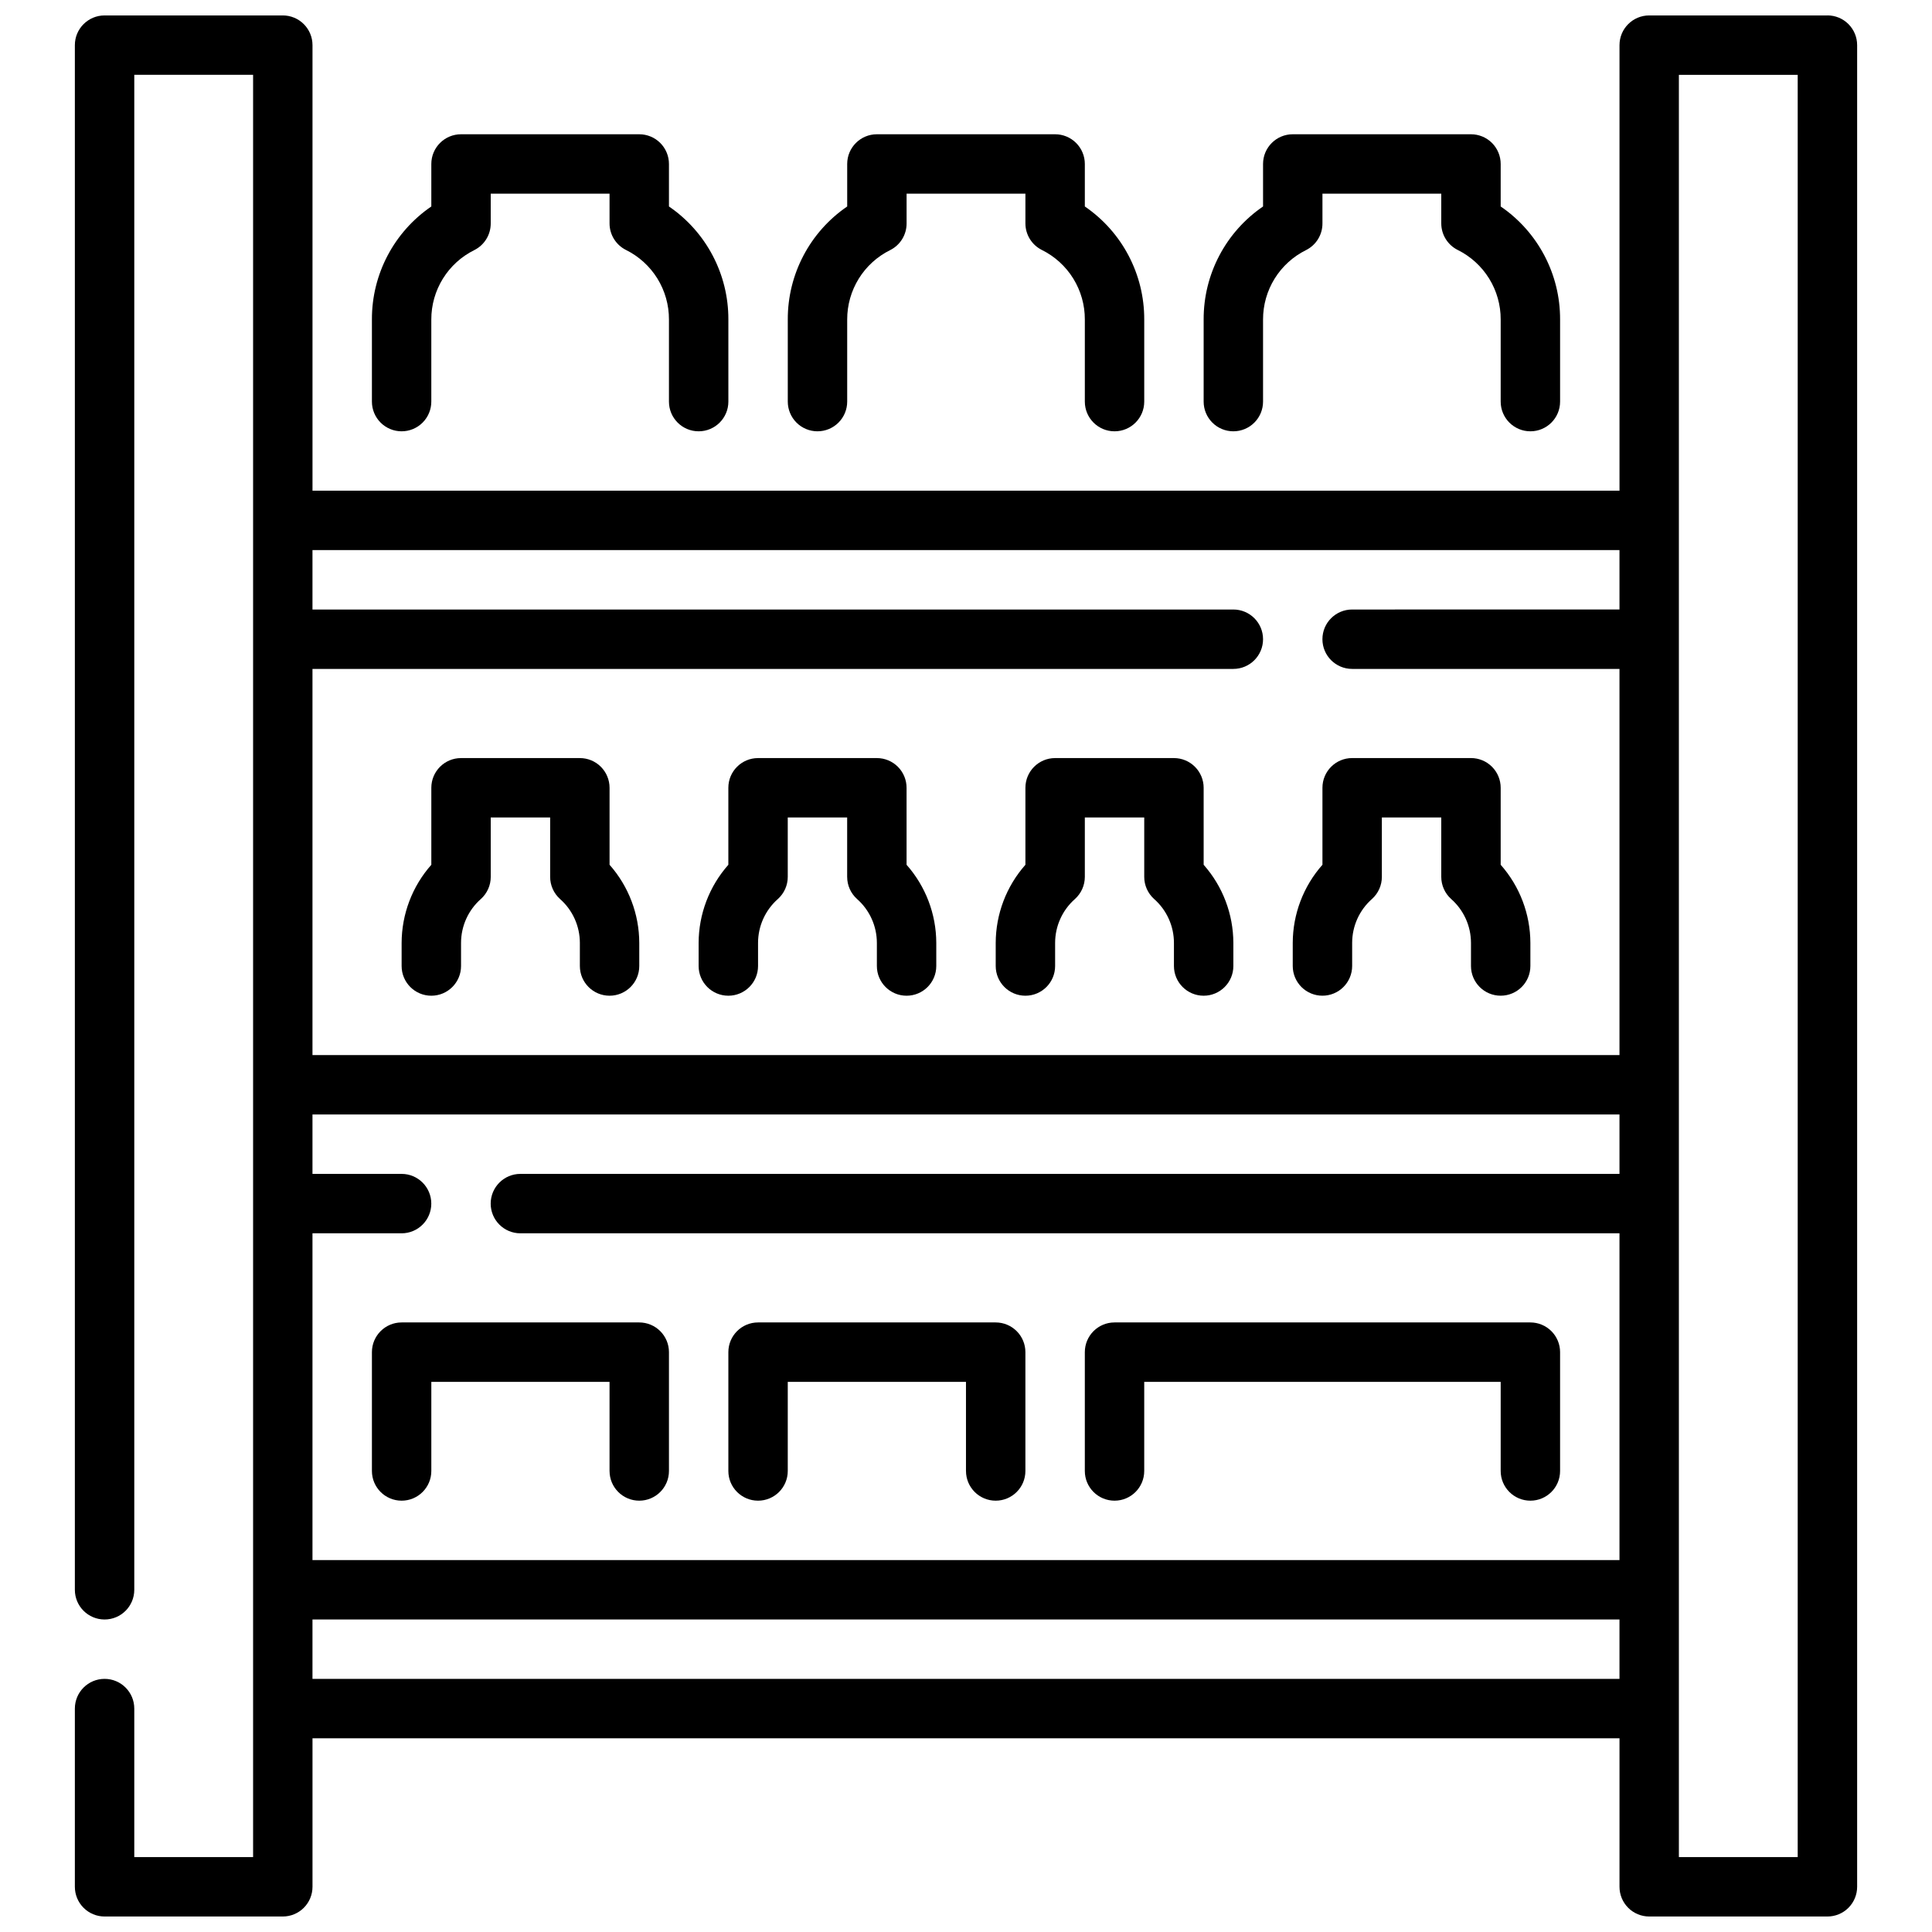
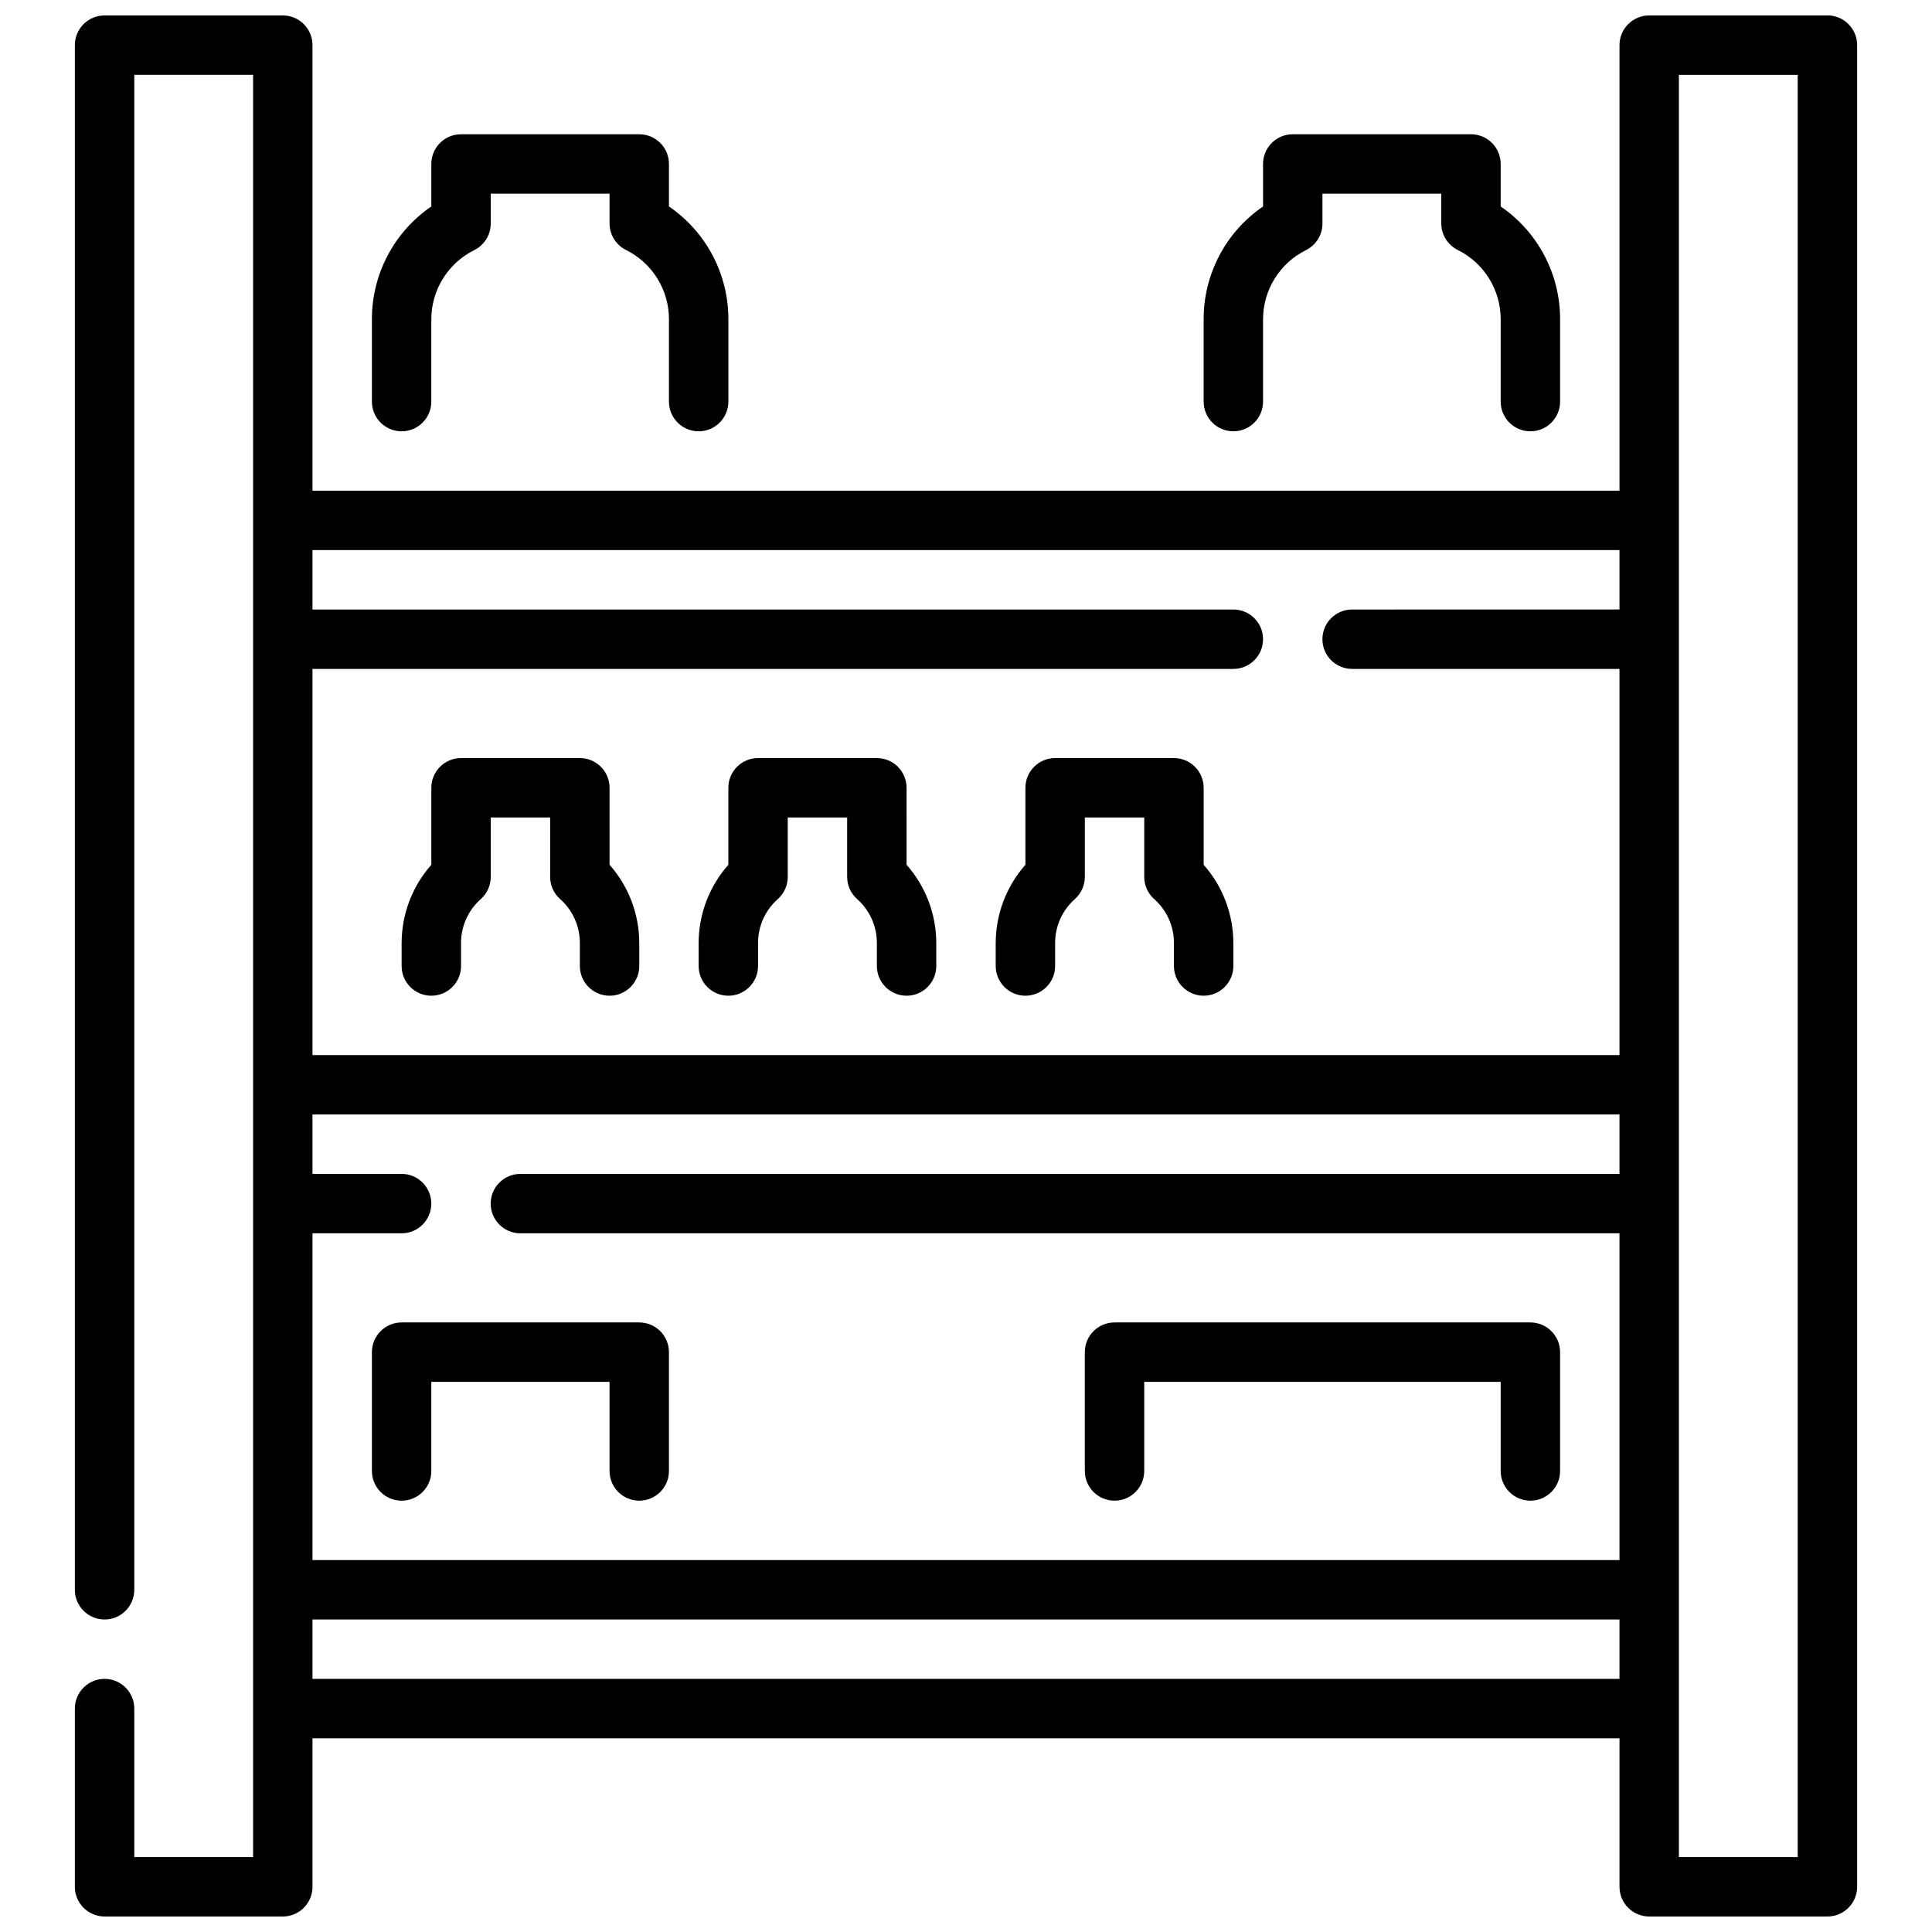
<svg xmlns="http://www.w3.org/2000/svg" width="800px" height="800px" version="1.1" viewBox="144 144 512 512">
  <defs>
    <clipPath id="a">
      <path d="m163 148.09h474v503.81h-474z" />
    </clipPath>
  </defs>
  <g clip-path="url(#a)">
    <path d="m628.29 148.09h-47.234c-4.348 0-7.871 3.523-7.871 7.871v118.08h-346.37v-118.08c0-2.086-0.828-4.09-2.305-5.566-1.477-1.477-3.477-2.305-5.566-2.305h-47.23c-4.348 0-7.875 3.523-7.875 7.871v409.35c0 4.348 3.527 7.871 7.875 7.871 4.348 0 7.871-3.523 7.871-7.871v-401.48h31.488v472.32h-31.488v-39.359c0-4.348-3.523-7.875-7.871-7.875-4.348 0-7.875 3.527-7.875 7.875v47.23c0 2.086 0.832 4.09 2.309 5.566 1.477 1.477 3.477 2.305 5.566 2.305h47.23c2.09 0 4.09-0.828 5.566-2.305 1.477-1.477 2.305-3.481 2.305-5.566v-39.359h346.37v39.359c0 2.086 0.828 4.09 2.305 5.566 1.477 1.477 3.481 2.305 5.566 2.305h47.234c2.086 0 4.09-0.828 5.566-2.305 1.473-1.477 2.305-3.481 2.305-5.566v-488.07c0-2.086-0.832-4.09-2.305-5.566-1.477-1.477-3.481-2.305-5.566-2.305zm-401.48 322.75h23.617c4.348 0 7.871-3.523 7.871-7.871 0-4.348-3.523-7.875-7.871-7.875h-23.617v-15.742h346.37v15.742h-291.27c-4.348 0-7.871 3.527-7.871 7.875 0 4.348 3.523 7.871 7.871 7.871h291.27v86.59h-346.37zm346.37-181.06v15.742l-70.848 0.004c-4.348 0-7.875 3.523-7.875 7.871s3.527 7.871 7.875 7.871h70.848v102.34h-346.37v-102.34h244.04c4.348 0 7.871-3.523 7.871-7.871s-3.523-7.871-7.871-7.871h-244.04v-15.746zm-346.37 299.14v-15.742h346.37v15.742zm393.6 47.23-31.488 0.004v-472.32h31.488z" />
  </g>
  <path d="m250.43 258.3c2.09 0 4.09-0.828 5.566-2.305 1.477-1.477 2.305-3.477 2.305-5.566v-21.758c-0.008-3.824 1.055-7.57 3.07-10.824 2.012-3.25 4.894-5.871 8.32-7.566 2.684-1.34 4.371-4.086 4.356-7.082v-7.875h31.488v7.875c-0.004 2.981 1.684 5.711 4.352 7.043 3.434 1.699 6.32 4.328 8.336 7.586 2.012 3.258 3.07 7.016 3.055 10.844v21.758c0 4.348 3.523 7.871 7.871 7.871 4.348 0 7.875-3.523 7.875-7.871v-21.758c0.039-11.977-5.856-23.195-15.746-29.953v-11.266c0-2.086-0.828-4.09-2.305-5.566-1.477-1.477-3.481-2.305-5.566-2.305h-47.23c-4.348 0-7.875 3.523-7.875 7.871v11.266c-9.887 6.758-15.785 17.977-15.742 29.953v21.758c0 2.09 0.828 4.09 2.305 5.566 1.477 1.477 3.481 2.305 5.566 2.305z" />
-   <path d="m360.64 258.3c2.09 0 4.09-0.828 5.566-2.305 1.477-1.477 2.309-3.477 2.309-5.566v-21.758c-0.008-3.824 1.055-7.57 3.066-10.824 2.012-3.25 4.894-5.871 8.324-7.566 2.68-1.34 4.367-4.086 4.352-7.082v-7.875h31.488v7.875c0 2.981 1.684 5.711 4.356 7.043 3.43 1.699 6.316 4.328 8.332 7.586 2.012 3.258 3.074 7.016 3.059 10.844v21.758c0 4.348 3.523 7.871 7.871 7.871s7.871-3.523 7.871-7.871v-21.758c0.039-11.977-5.856-23.195-15.742-29.953v-11.266c0-2.086-0.832-4.09-2.309-5.566-1.477-1.477-3.477-2.305-5.566-2.305h-47.23c-4.348 0-7.871 3.523-7.871 7.871v11.266c-9.891 6.758-15.785 17.977-15.746 29.953v21.758c0 2.09 0.832 4.09 2.305 5.566 1.477 1.477 3.481 2.305 5.566 2.305z" />
  <path d="m470.85 258.3c2.086 0 4.09-0.828 5.566-2.305 1.477-1.477 2.305-3.477 2.305-5.566v-21.758c-0.008-3.824 1.055-7.57 3.066-10.824 2.016-3.25 4.898-5.871 8.324-7.566 2.684-1.34 4.371-4.086 4.352-7.082v-7.875h31.488v7.875c0 2.981 1.688 5.711 4.356 7.043 3.434 1.699 6.32 4.328 8.332 7.586 2.016 3.258 3.074 7.016 3.059 10.844v21.758c0 4.348 3.523 7.871 7.871 7.871s7.871-3.523 7.871-7.871v-21.758c0.043-11.977-5.856-23.195-15.742-29.953v-11.266c0-2.086-0.828-4.09-2.305-5.566-1.477-1.477-3.481-2.305-5.566-2.305h-47.234c-4.348 0-7.871 3.523-7.871 7.871v11.266c-9.887 6.758-15.785 17.977-15.742 29.953v21.758c0 2.09 0.828 4.09 2.305 5.566 1.477 1.477 3.477 2.305 5.566 2.305z" />
  <path d="m305.54 352.77c0-2.086-0.832-4.09-2.305-5.566-1.477-1.477-3.481-2.305-5.566-2.305h-31.488c-4.348 0-7.875 3.523-7.875 7.871v20.406c-5.055 5.711-7.852 13.074-7.871 20.703v6.125c0 4.348 3.523 7.871 7.871 7.871 4.348 0 7.875-3.523 7.875-7.871v-6.125c0-4.457 1.918-8.699 5.266-11.645 1.656-1.492 2.606-3.617 2.606-5.848v-15.746h15.742v15.746c0 2.231 0.949 4.356 2.606 5.848 3.348 2.945 5.266 7.188 5.269 11.645v6.125c0 4.348 3.523 7.871 7.871 7.871s7.871-3.523 7.871-7.871v-6.125c-0.02-7.629-2.816-14.992-7.871-20.703z" />
  <path d="m384.25 352.77c0-2.086-0.828-4.09-2.305-5.566-1.477-1.477-3.481-2.305-5.566-2.305h-31.488c-4.348 0-7.871 3.523-7.871 7.871v20.406c-5.055 5.711-7.856 13.074-7.875 20.703v6.125c0 4.348 3.527 7.871 7.875 7.871 4.348 0 7.871-3.523 7.871-7.871v-6.125c0.004-4.457 1.922-8.699 5.266-11.645 1.66-1.492 2.606-3.617 2.606-5.848v-15.746h15.742v15.742l0.004 0.004c0 2.231 0.945 4.356 2.606 5.848 3.344 2.945 5.262 7.188 5.266 11.645v6.125c0 4.348 3.523 7.871 7.871 7.871s7.871-3.523 7.871-7.871v-6.125c-0.016-7.629-2.816-14.992-7.871-20.703z" />
  <path d="m462.98 352.77c0-2.086-0.832-4.09-2.309-5.566-1.477-1.477-3.477-2.305-5.566-2.305h-31.488c-4.348 0-7.871 3.523-7.871 7.871v20.406c-5.055 5.711-7.852 13.074-7.871 20.703v6.125c0 4.348 3.523 7.871 7.871 7.871 4.348 0 7.871-3.523 7.871-7.871v-6.125c0.004-4.457 1.922-8.699 5.269-11.645 1.656-1.492 2.602-3.617 2.606-5.848v-15.746h15.742v15.746c0 2.231 0.949 4.356 2.606 5.848 3.348 2.945 5.266 7.188 5.266 11.645v6.125c0 4.348 3.527 7.871 7.875 7.871 4.348 0 7.871-3.523 7.871-7.871v-6.125c-0.02-7.629-2.816-14.992-7.871-20.703z" />
-   <path d="m494.46 407.87c2.09 0 4.094-0.828 5.566-2.305 1.477-1.477 2.309-3.481 2.309-5.566v-6.125c0-4.457 1.918-8.699 5.266-11.645 1.656-1.492 2.606-3.617 2.606-5.848v-15.746h15.742v15.746c0.004 2.231 0.949 4.356 2.606 5.848 3.348 2.945 5.266 7.188 5.269 11.645v6.125c0 4.348 3.523 7.871 7.871 7.871 4.348 0 7.871-3.523 7.871-7.871v-6.125c-0.02-7.629-2.816-14.992-7.871-20.703v-20.406c0-2.086-0.828-4.09-2.305-5.566-1.477-1.477-3.481-2.305-5.566-2.305h-31.488c-4.348 0-7.875 3.523-7.875 7.871v20.406c-5.055 5.711-7.852 13.074-7.871 20.703v6.125c0 2.086 0.832 4.09 2.305 5.566 1.477 1.477 3.481 2.305 5.566 2.305z" />
  <path d="m313.41 494.46h-62.977c-4.348 0-7.871 3.527-7.871 7.875v31.488c0 4.348 3.523 7.871 7.871 7.871 4.348 0 7.871-3.523 7.871-7.871v-23.617h47.23v23.617h0.004c0 4.348 3.523 7.871 7.871 7.871s7.871-3.523 7.871-7.871v-31.488c0-2.09-0.828-4.09-2.305-5.566-1.477-1.477-3.481-2.309-5.566-2.309z" />
-   <path d="m407.87 494.46h-62.977c-4.348 0-7.871 3.527-7.871 7.875v31.488c0 4.348 3.523 7.871 7.871 7.871 4.348 0 7.871-3.523 7.871-7.871v-23.617h47.23v23.617h0.004c0 4.348 3.523 7.871 7.871 7.871s7.871-3.523 7.871-7.871v-31.488c0-2.09-0.828-4.09-2.305-5.566-1.477-1.477-3.481-2.309-5.566-2.309z" />
  <path d="m549.57 494.46h-110.21c-4.348 0-7.871 3.527-7.871 7.875v31.488c0 4.348 3.523 7.871 7.871 7.871s7.871-3.523 7.871-7.871v-23.617h94.465v23.617c0 4.348 3.523 7.871 7.871 7.871s7.871-3.523 7.871-7.871v-31.488c0-2.09-0.828-4.09-2.305-5.566-1.477-1.477-3.477-2.309-5.566-2.309z" />
</svg>